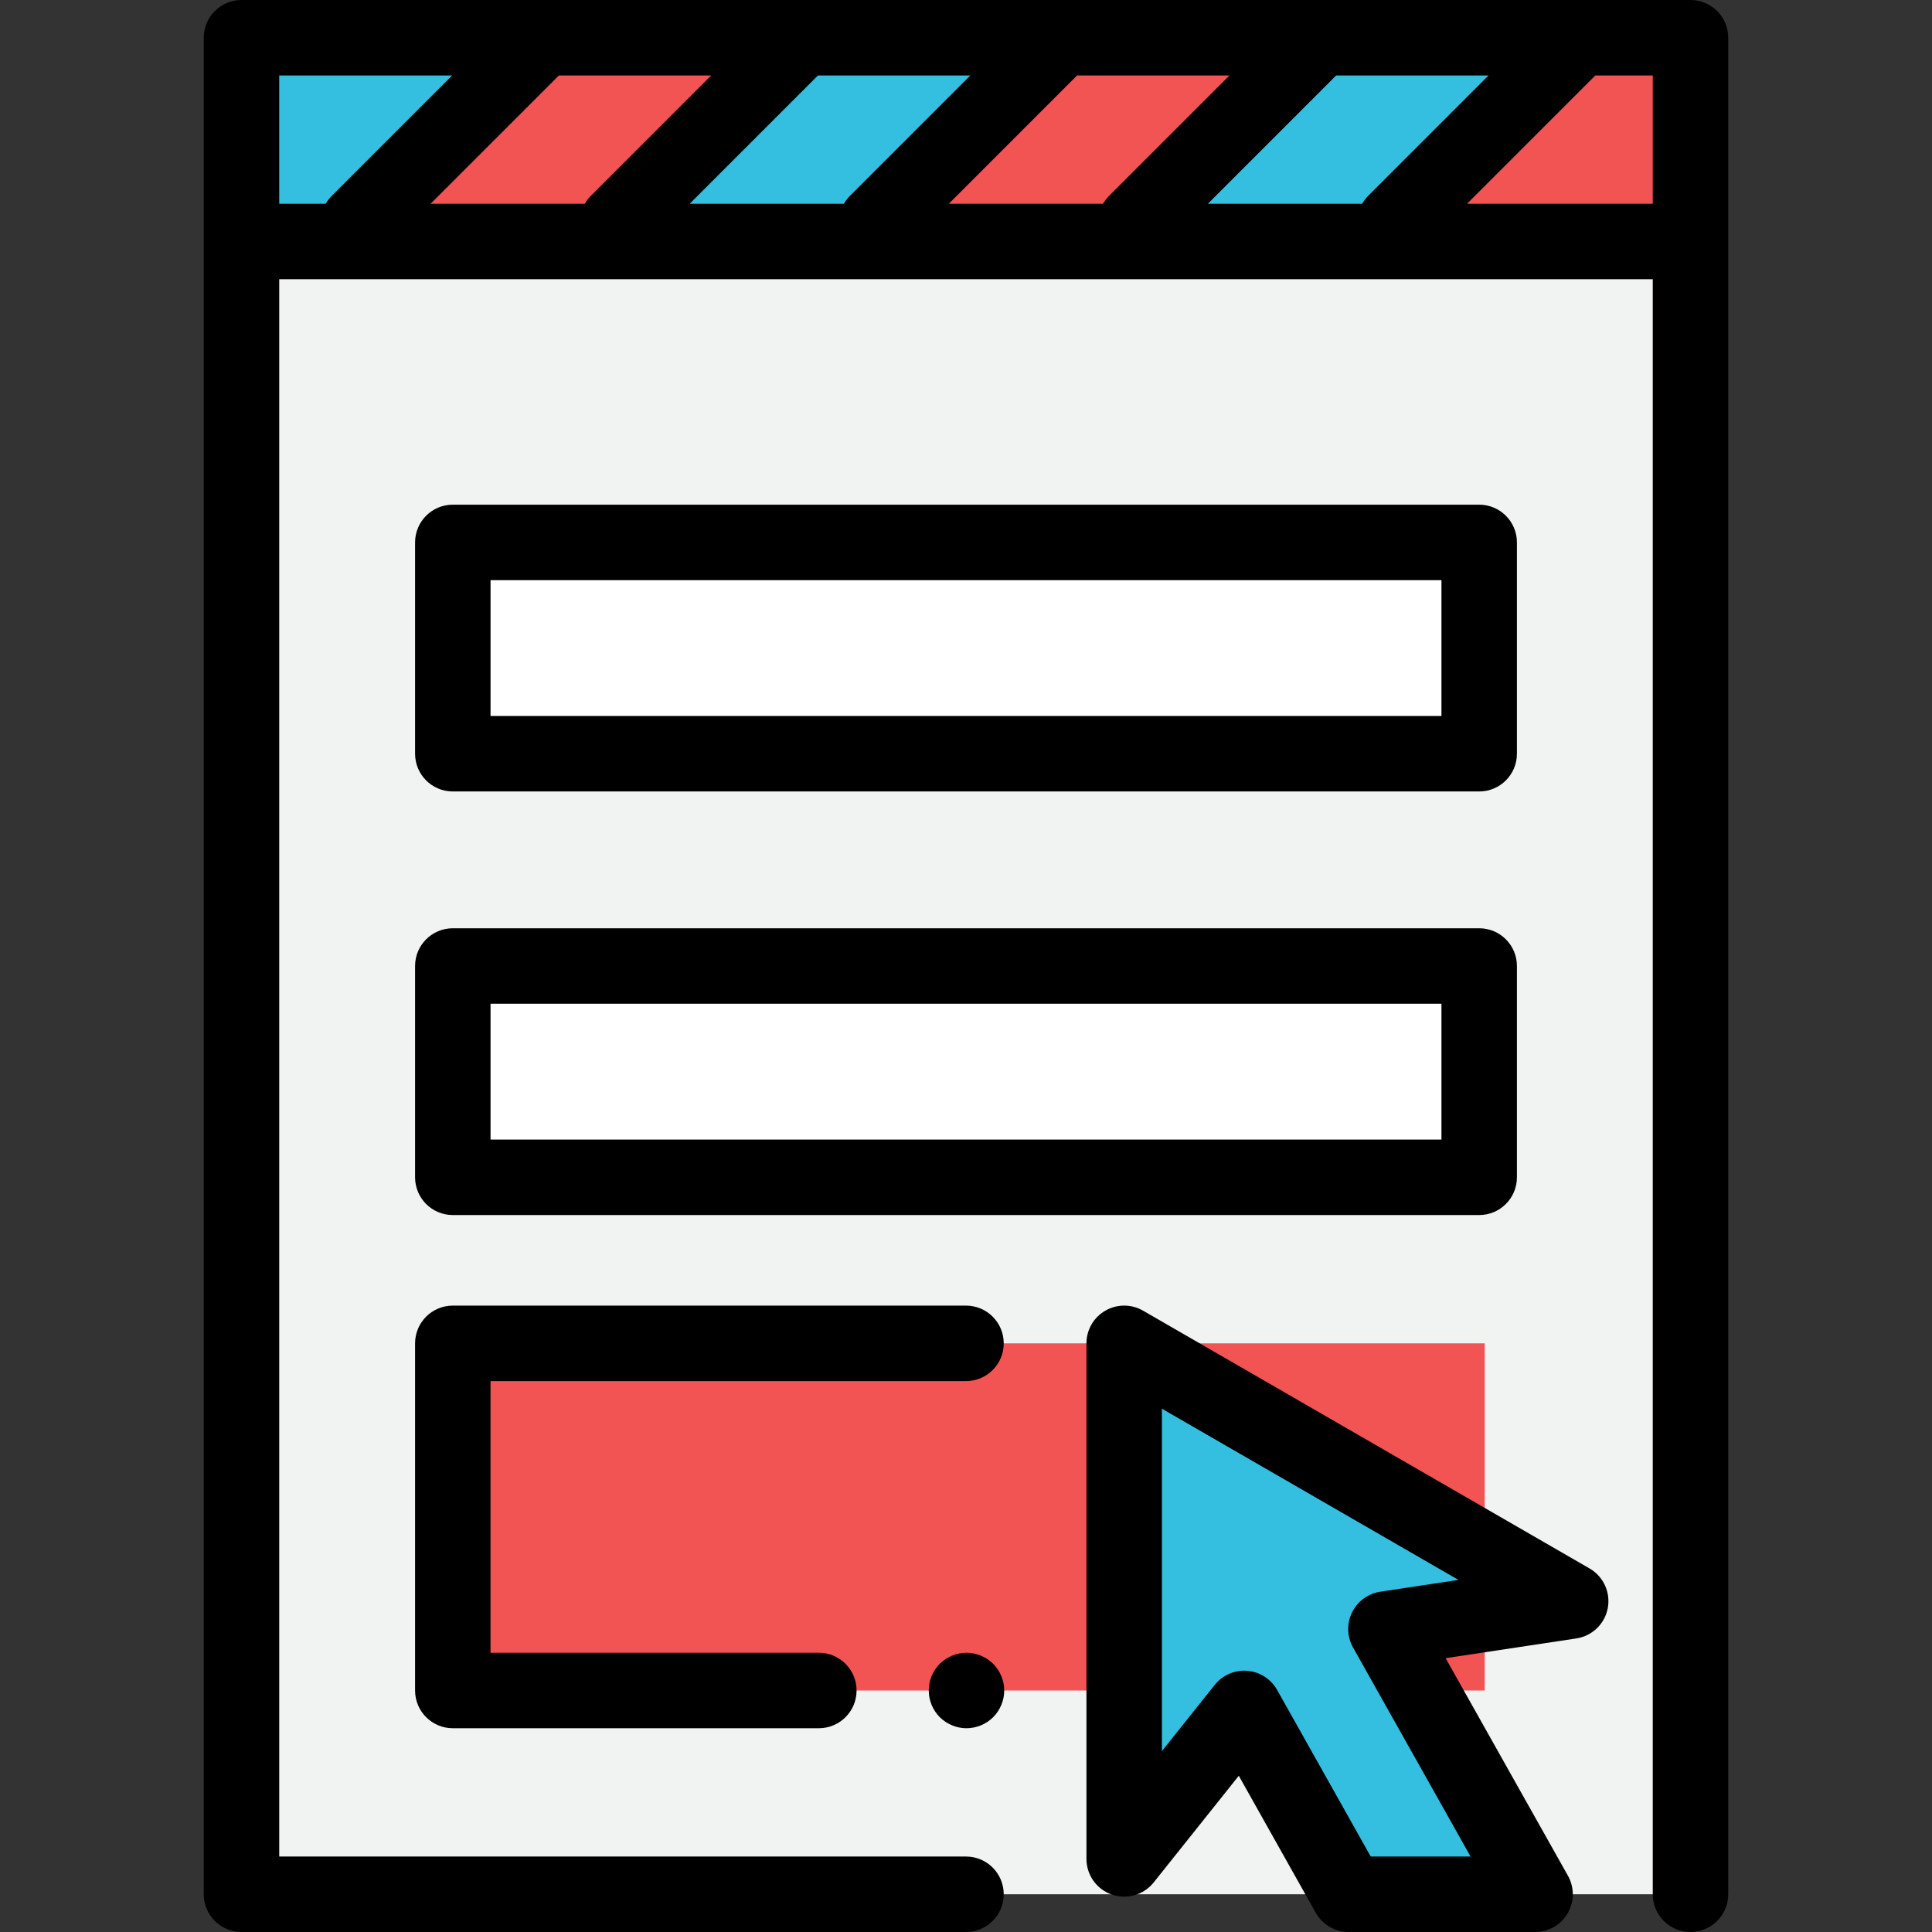
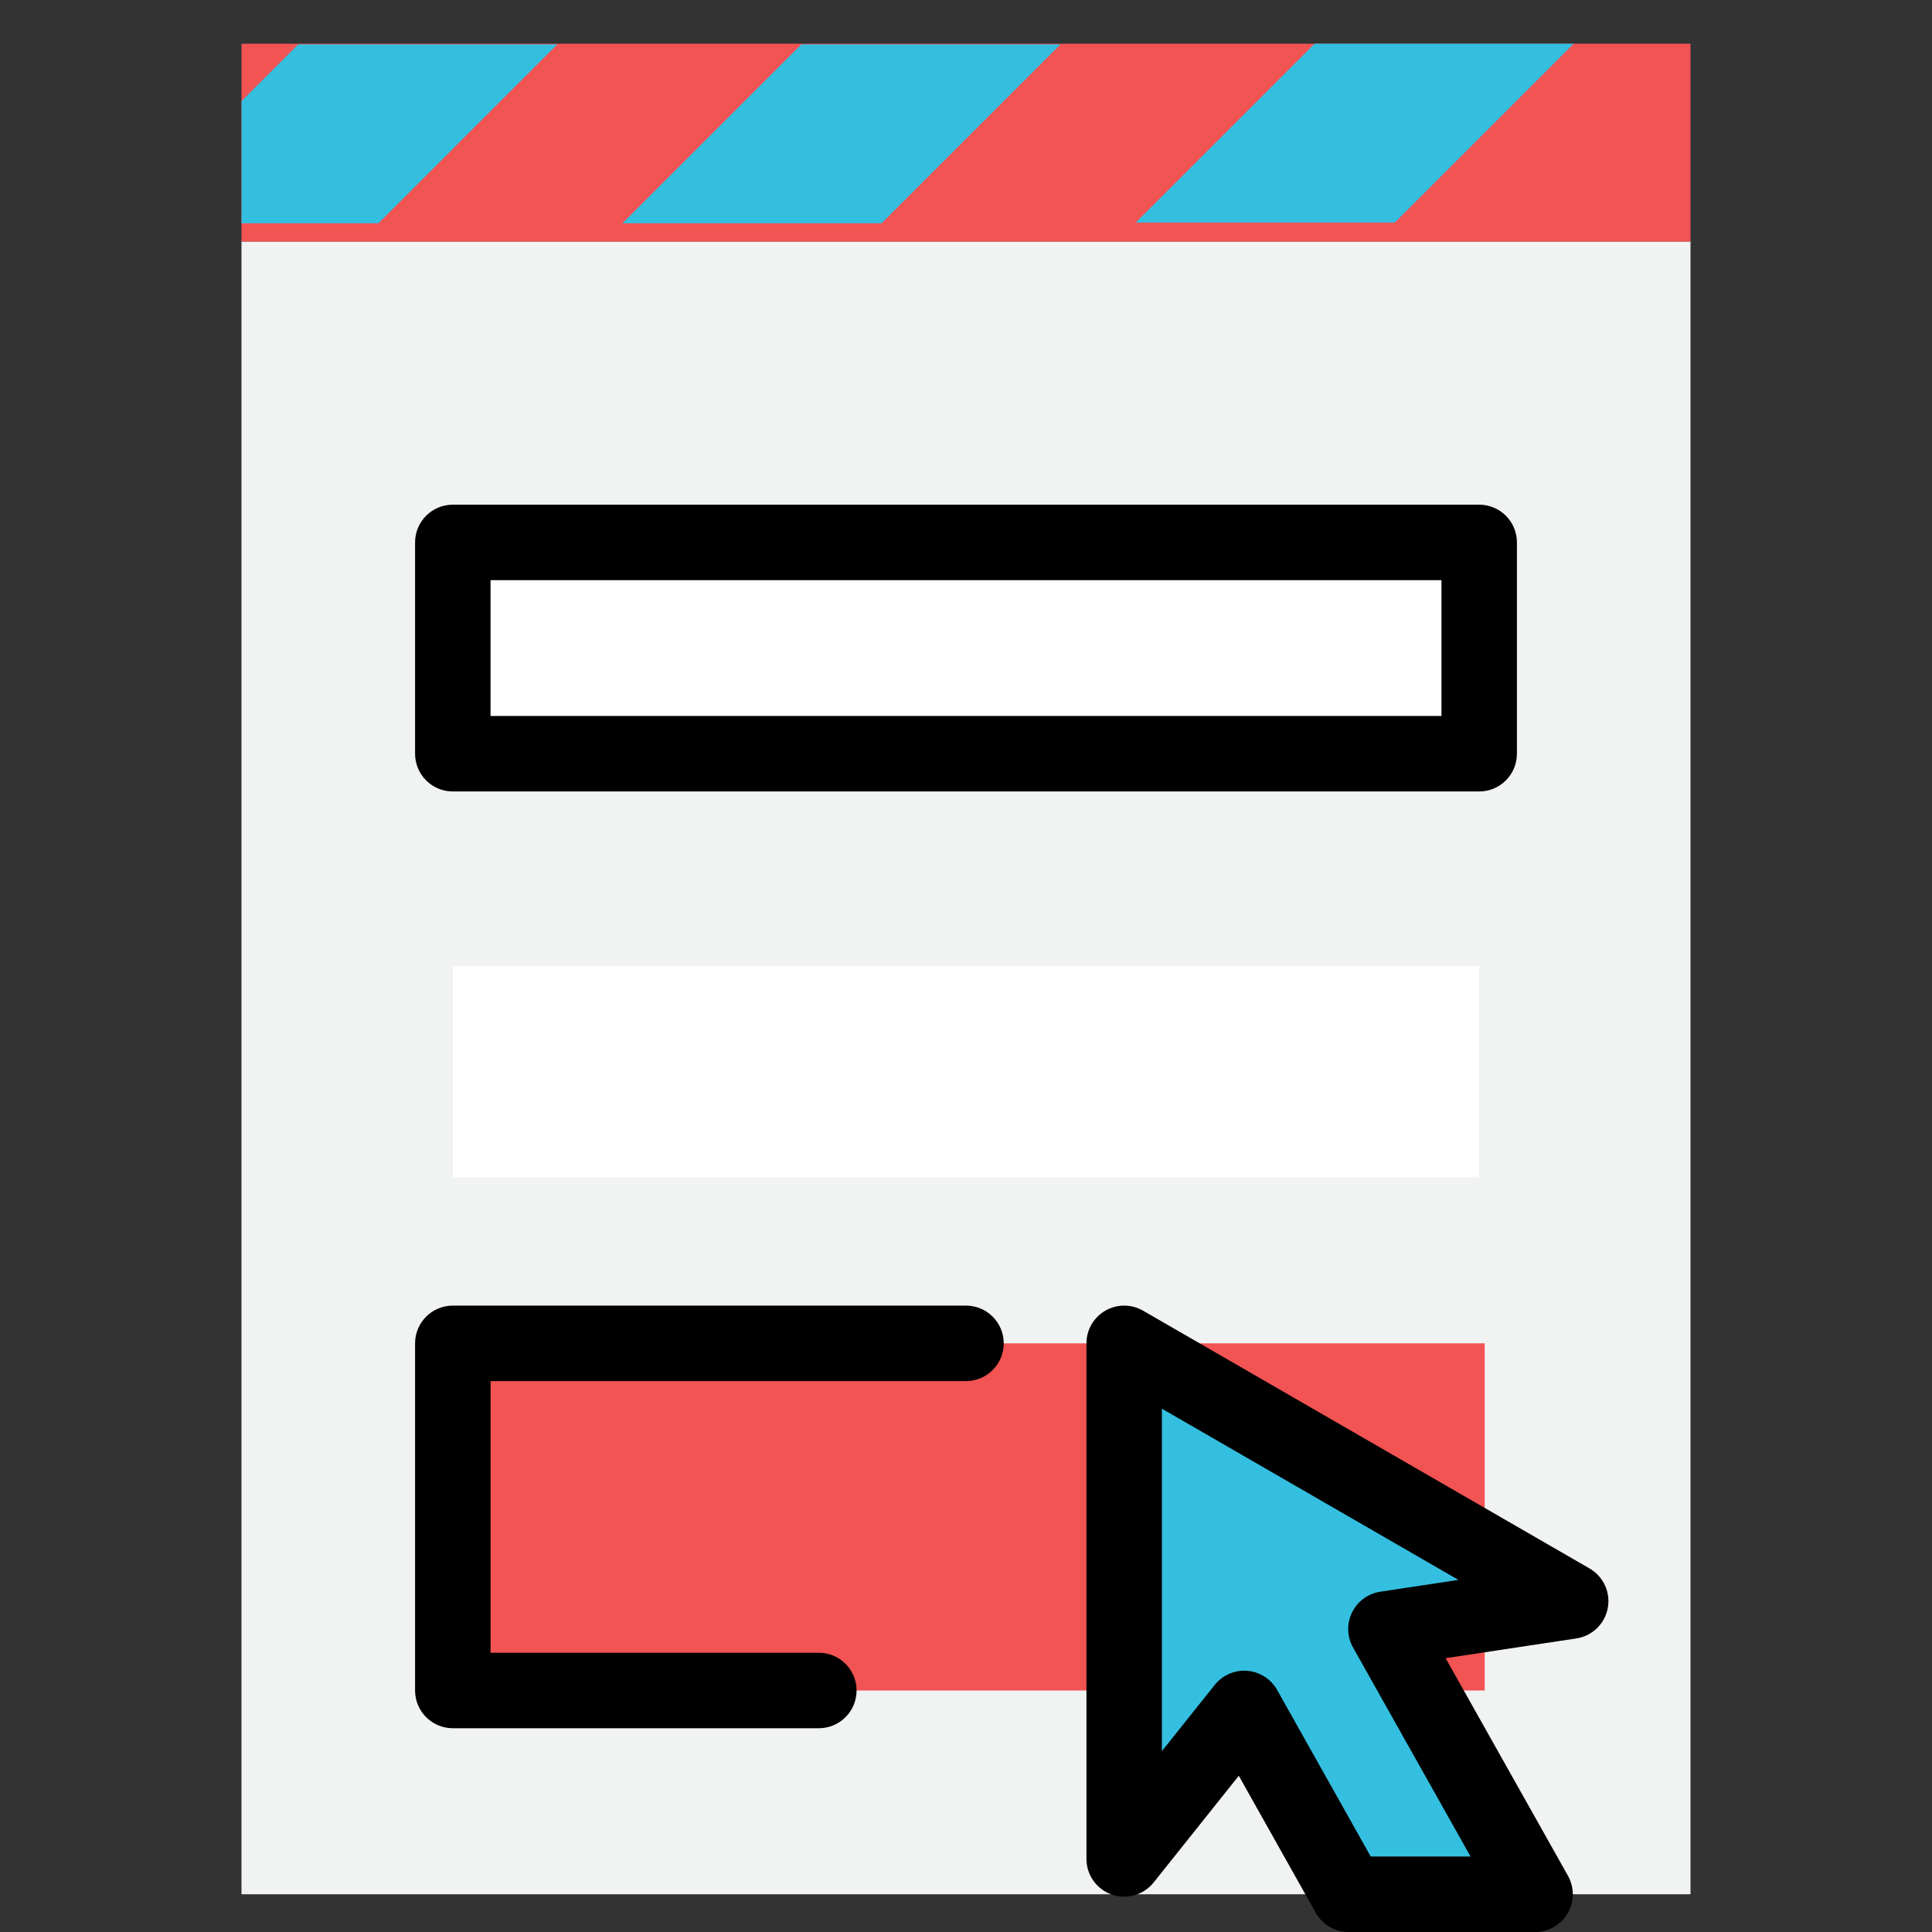
<svg xmlns="http://www.w3.org/2000/svg" version="1.1" id="Capa_1" x="0px" y="0px" viewBox="0 0 512 512" style="enable-background:new 0 0 512 512;" xml:space="preserve">
  <rect x="0" y="0" width="512" height="512" fill="#333333" stroke="none" />
  <rect x="64" y="64" style="fill:#F1F2F2;" width="384" height="438" />
  <rect x="64" y="11.584" style="fill:#F25353;" width="384" height="52.42" />
  <g>
    <polygon style="fill:#34BFE0;" points="300.958,59 348.374,11.584 417.04,11.584 414.645,13.979 369.624,59  " />
    <polygon style="fill:#34BFE0;" points="164.958,59.167 212.374,11.751 281.04,11.751 278.645,14.145 233.624,59.167  " />
    <polygon style="fill:#34BFE0;" points="64,26.791 64,59.167 100.291,59.167 145.312,14.145 147.707,11.751 79.041,11.751  " />
  </g>
  <g>
    <rect x="120" y="143.75" style="fill:#FFFFFF;" width="272" height="56" />
    <rect x="120" y="256" style="fill:#FFFFFF;" width="272" height="56" />
  </g>
  <rect x="120" y="356" style="fill:#F25353;" width="273.46" height="92" />
  <polyline style="fill:#34BFE0;" points="406.809,502 367.288,431.705 416.247,424.316 297.92,356 297.92,492.633 329.737,452.751   357.402,502 " />
-   <path d="M448,0H64c-5.522,0-10,4.477-10,10v492c0,5.523,4.478,10,10,10h192c5.522,0,10-4.477,10-10s-4.478-10-10-10H74V74h364v428  c0,5.523,4.478,10,10,10s10-4.477,10-10V10C458,4.477,453.522,0,448,0z M360.974,54H320.1l34-34h40.381l-31.929,31.929  C361.921,52.561,361.402,53.261,360.974,54z M188.483,20l-31.929,31.929c-0.632,0.632-1.151,1.333-1.578,2.071h-40.874l34-34  H188.483z M216.769,20h40.381l-31.929,31.929c-0.632,0.632-1.151,1.333-1.578,2.071h-40.874L216.769,20z M285.435,20h40.381  l-31.929,31.929c-0.632,0.632-1.151,1.333-1.578,2.071h-40.874L285.435,20z M74,20h45.817L87.889,51.929  c-0.632,0.632-1.151,1.333-1.578,2.071H74V20z M388.767,54l34-34H438v34H388.767z" />
  <path d="M120,209.746h272c5.522,0,10-4.477,10-10v-56c0-5.523-4.478-10-10-10H120c-5.522,0-10,4.477-10,10v56  C110,205.269,114.478,209.746,120,209.746z M130,153.746h252v36H130V153.746z" />
-   <path d="M110,312c0,5.523,4.478,10,10,10h272c5.522,0,10-4.477,10-10v-56c0-5.523-4.478-10-10-10H120c-5.522,0-10,4.477-10,10V312z   M130,266h252v36H130V266z" />
-   <path d="M256.13,458c2.63,0,5.21-1.07,7.07-2.93c1.859-1.86,2.93-4.44,2.93-7.07s-1.07-5.21-2.93-7.07  c-1.86-1.86-4.44-2.93-7.07-2.93c-2.64,0-5.21,1.07-7.08,2.93c-1.86,1.86-2.92,4.44-2.92,7.07s1.06,5.21,2.92,7.07  C250.92,456.93,253.5,458,256.13,458z" />
  <path d="M256,366c5.522,0,10-4.477,10-10s-4.478-10-10-10H120c-5.522,0-10,4.477-10,10v92c0,5.523,4.478,10,10,10h97  c5.522,0,10-4.477,10-10s-4.478-10-10-10h-87v-72H256z" />
  <path d="M421.247,415.656L302.92,347.34c-3.094-1.787-6.906-1.786-10,0s-5,5.087-5,8.66v136.633c0,4.25,2.686,8.035,6.696,9.438  c4.013,1.402,8.472,0.119,11.121-3.202l22.555-28.272l20.392,36.3c1.771,3.152,5.104,5.103,8.719,5.103h49.406  c3.553,0,6.838-1.884,8.632-4.951c1.793-3.066,1.826-6.854,0.085-9.95l-32.422-57.667l34.636-5.227  c4.202-0.634,7.544-3.854,8.334-8.03C426.862,421.999,424.927,417.781,421.247,415.656z M365.796,421.817  c-3.25,0.491-6.051,2.546-7.493,5.499c-1.442,2.953-1.342,6.425,0.269,9.29L389.715,492h-26.46l-24.8-44.146  c-1.63-2.901-4.596-4.801-7.912-5.07c-3.321-0.272-6.549,1.13-8.624,3.731l-13.999,17.548V373.32l78.585,45.372L365.796,421.817z" />
  <g>
</g>
  <g>
</g>
  <g>
</g>
  <g>
</g>
  <g>
</g>
  <g>
</g>
  <g>
</g>
  <g>
</g>
  <g>
</g>
  <g>
</g>
  <g>
</g>
  <g>
</g>
  <g>
</g>
  <g>
</g>
  <g>
</g>
</svg>